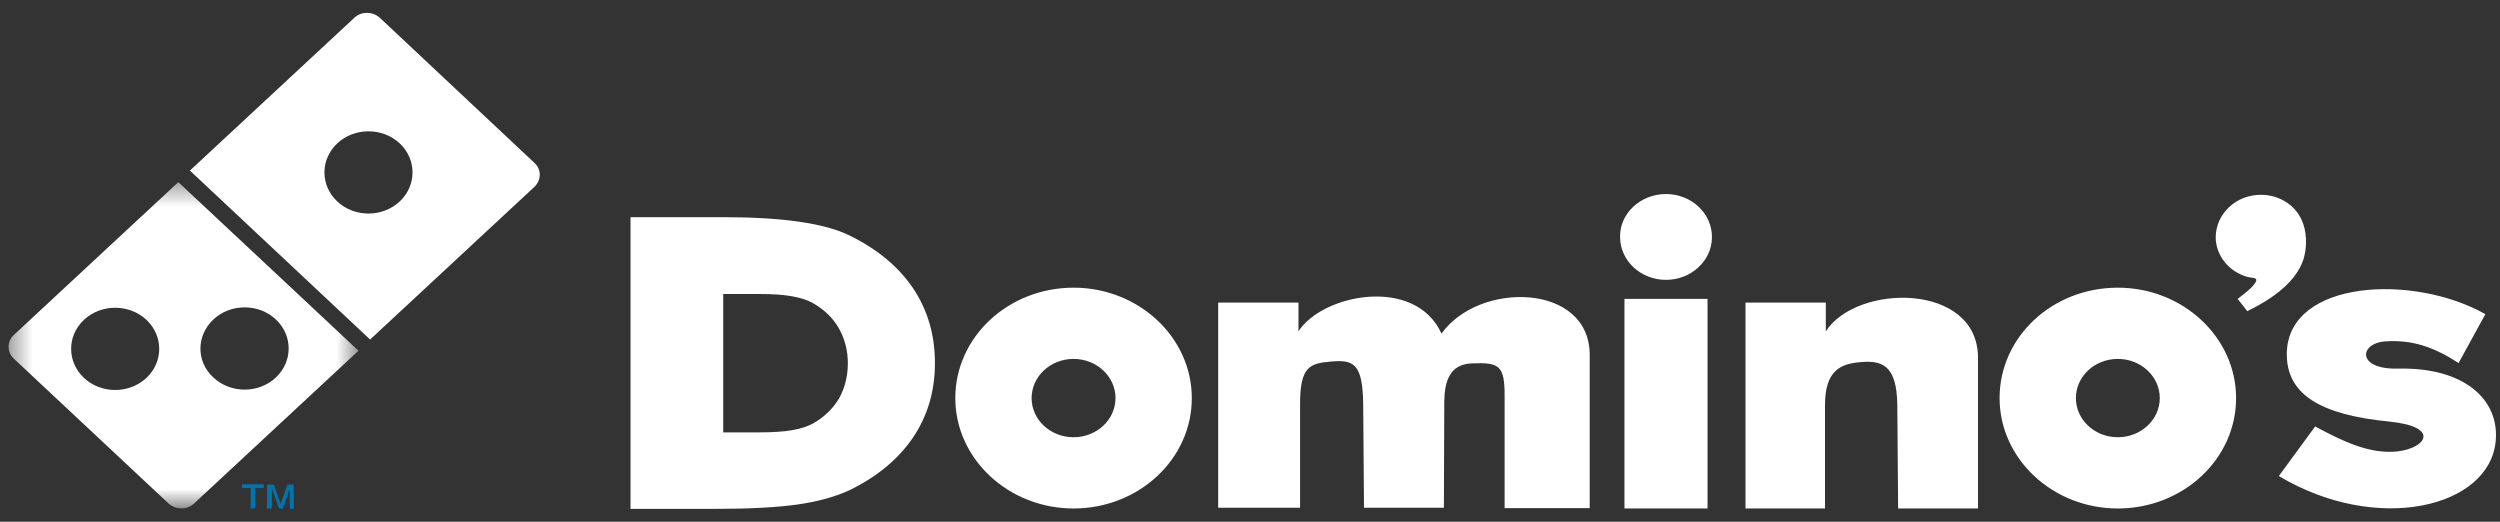
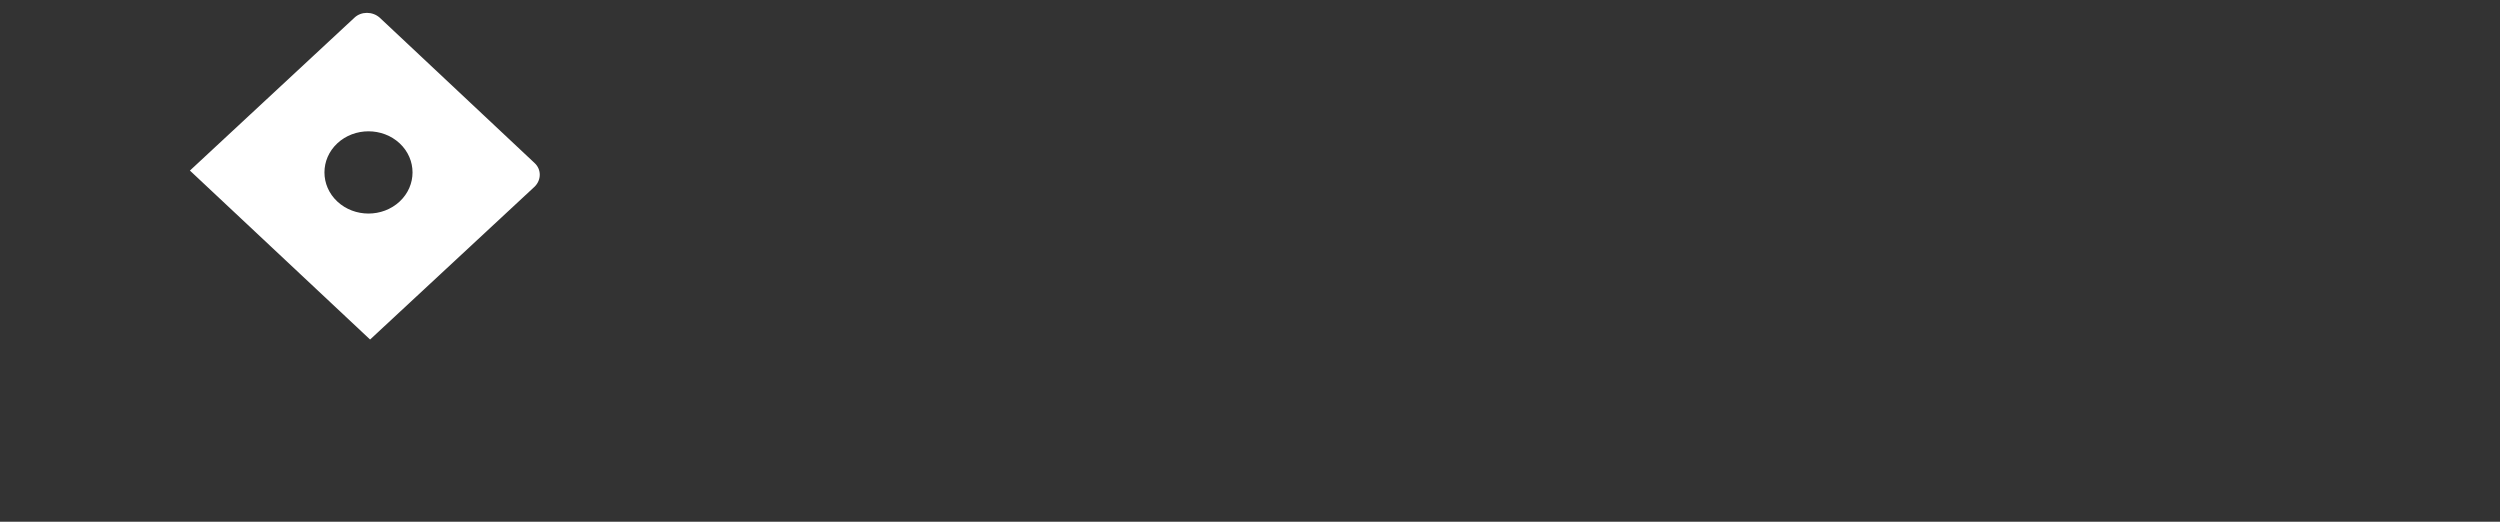
<svg xmlns="http://www.w3.org/2000/svg" width="115" height="24" viewBox="0 0 115 24" fill="none">
  <rect x="0" y="0" width="115" height="24" fill="#333333" stroke="none" />
-   <path fill-rule="evenodd" clip-rule="evenodd" d="M103.999 8.961C104.844 8.961 105.561 9.424 105.873 10.11C106.112 10.625 106.131 11.294 105.984 11.843C105.745 12.684 104.991 13.525 103.374 14.314L102.933 13.748C103.246 13.508 103.576 13.25 103.705 13.062C103.944 12.736 103.632 12.804 103.374 12.736C102.529 12.495 101.922 11.758 101.922 10.9C101.941 9.819 102.86 8.961 103.999 8.961ZM97.42 16.51C98.486 16.51 99.35 17.317 99.35 18.312C99.35 19.307 98.486 20.113 97.42 20.113C96.354 20.113 95.491 19.307 95.491 18.312C95.491 17.317 96.354 16.51 97.42 16.51ZM97.42 13.233C100.416 13.233 102.86 15.515 102.86 18.312C102.86 21.126 100.416 23.39 97.42 23.39C94.425 23.39 91.981 21.108 91.981 18.312C91.981 15.498 94.406 13.233 97.42 13.233ZM33.268 19.856V13.525H35.013C35.565 13.525 36.042 13.559 36.428 13.628C36.814 13.696 37.145 13.799 37.384 13.937C37.898 14.228 38.303 14.606 38.578 15.086C38.854 15.567 39.001 16.098 39.001 16.716C39.001 17.317 38.854 17.866 38.597 18.329C38.321 18.792 37.917 19.187 37.402 19.479C37.145 19.616 36.833 19.719 36.447 19.787C36.061 19.856 35.528 19.89 34.885 19.89H33.268V19.856ZM29.004 23.39V9.99H33.268C34.627 9.99 35.785 10.059 36.741 10.196C37.696 10.333 38.487 10.539 39.075 10.831C40.343 11.449 41.317 12.255 41.996 13.25C42.676 14.263 43.007 15.412 43.007 16.699C43.007 17.986 42.676 19.118 41.996 20.131C41.317 21.126 40.343 21.932 39.075 22.55C38.45 22.841 37.66 23.064 36.722 23.202C35.767 23.339 34.48 23.408 32.882 23.408H29.004V23.39ZM49.384 16.51C50.45 16.51 51.313 17.317 51.313 18.312C51.313 19.307 50.45 20.113 49.384 20.113C48.318 20.113 47.454 19.307 47.454 18.312C47.454 17.317 48.318 16.51 49.384 16.51ZM49.384 13.233C52.379 13.233 54.823 15.515 54.823 18.312C54.823 21.126 52.379 23.39 49.384 23.39C46.389 23.39 43.944 21.108 43.944 18.312C43.944 15.498 46.389 13.233 49.384 13.233ZM56.036 23.39V13.919H59.73V15.241C60.833 13.525 65.096 12.684 66.309 15.344C68.055 12.907 73.126 13.027 73.126 16.322V23.373H69.212V18.192C69.212 16.802 68.955 16.665 67.705 16.716C66.676 16.75 66.456 17.557 66.437 18.449L66.419 23.356H62.744L62.707 18.604C62.688 16.699 62.248 16.545 61.237 16.63C60.244 16.716 59.803 16.853 59.803 18.604V23.356H56.036V23.39ZM74.725 23.39H78.547V13.748H74.725V23.39ZM80.293 23.39V13.919H83.987V15.241C85.42 13.027 90.988 12.993 90.988 16.459V23.39H87.313L87.276 18.638C87.258 16.733 86.523 16.562 85.512 16.665C84.685 16.75 83.95 17.025 83.95 18.638V23.39H80.293ZM105.194 16.201C105.304 12.873 111.019 12.581 114.327 14.451L113.095 16.699C111.956 15.961 110.964 15.618 109.714 15.704C108.52 15.79 108.391 17.008 110.321 16.956C113.334 16.888 114.97 18.363 114.804 20.268C114.547 23.339 109.365 24.609 104.826 21.898L106.498 19.616C107.766 20.302 109.016 20.903 110.284 20.765C111.607 20.611 112.268 19.633 109.916 19.393C106.737 19.084 105.138 18.14 105.194 16.201ZM76.636 8.926C77.812 8.926 78.75 9.819 78.75 10.9C78.75 11.998 77.794 12.873 76.636 12.873C75.46 12.873 74.523 11.981 74.523 10.9C74.505 9.819 75.46 8.926 76.636 8.926Z" fill="white" />
  <path fill-rule="evenodd" clip-rule="evenodd" d="M15.517 6.593C16.307 5.856 17.593 5.856 18.384 6.593C19.174 7.331 19.174 8.532 18.384 9.27C17.593 10.008 16.307 10.008 15.517 9.27C14.727 8.532 14.727 7.331 15.517 6.593ZM8.736 7.846L16.307 0.811C16.619 0.519 17.134 0.519 17.465 0.811L24.595 7.503C24.907 7.794 24.907 8.275 24.595 8.584L17.024 15.618L8.736 7.846Z" fill="white" />
  <mask id="mask0_1684_12603" style="mask-type:alpha" maskUnits="userSpaceOnUse" x="0" y="8" width="17" height="16">
    <path fill-rule="evenodd" clip-rule="evenodd" d="M0.393 8.378H16.491V23.391H0.393V8.378Z" fill="white" />
  </mask>
  <g mask="url(#mask0_1684_12603)">
-     <path fill-rule="evenodd" clip-rule="evenodd" d="M0.631 15.413L8.202 8.378L16.49 16.133L8.919 23.168C8.606 23.46 8.092 23.46 7.761 23.168L0.613 16.477C0.319 16.185 0.319 15.704 0.631 15.413ZM3.865 14.709C4.656 13.972 5.942 13.972 6.732 14.709C7.522 15.447 7.522 16.648 6.732 17.386C5.942 18.124 4.656 18.124 3.865 17.386C3.075 16.648 3.075 15.447 3.865 14.709ZM9.819 14.692C10.61 13.954 11.896 13.954 12.686 14.692C13.476 15.43 13.476 16.631 12.686 17.369C11.896 18.107 10.61 18.107 9.819 17.369C9.011 16.631 9.029 15.43 9.819 14.692Z" fill="white" />
-   </g>
-   <path fill-rule="evenodd" clip-rule="evenodd" d="M12.283 23.39V22.292H12.595L12.908 23.184L13.22 22.292H13.514V23.407H13.331V22.463L13.018 23.39H12.834L12.504 22.446V23.39H12.283ZM11.53 23.39V22.446H11.125V22.275H12.136V22.446H11.732V23.39H11.53Z" fill="#0074AC" />
+     </g>
</svg>